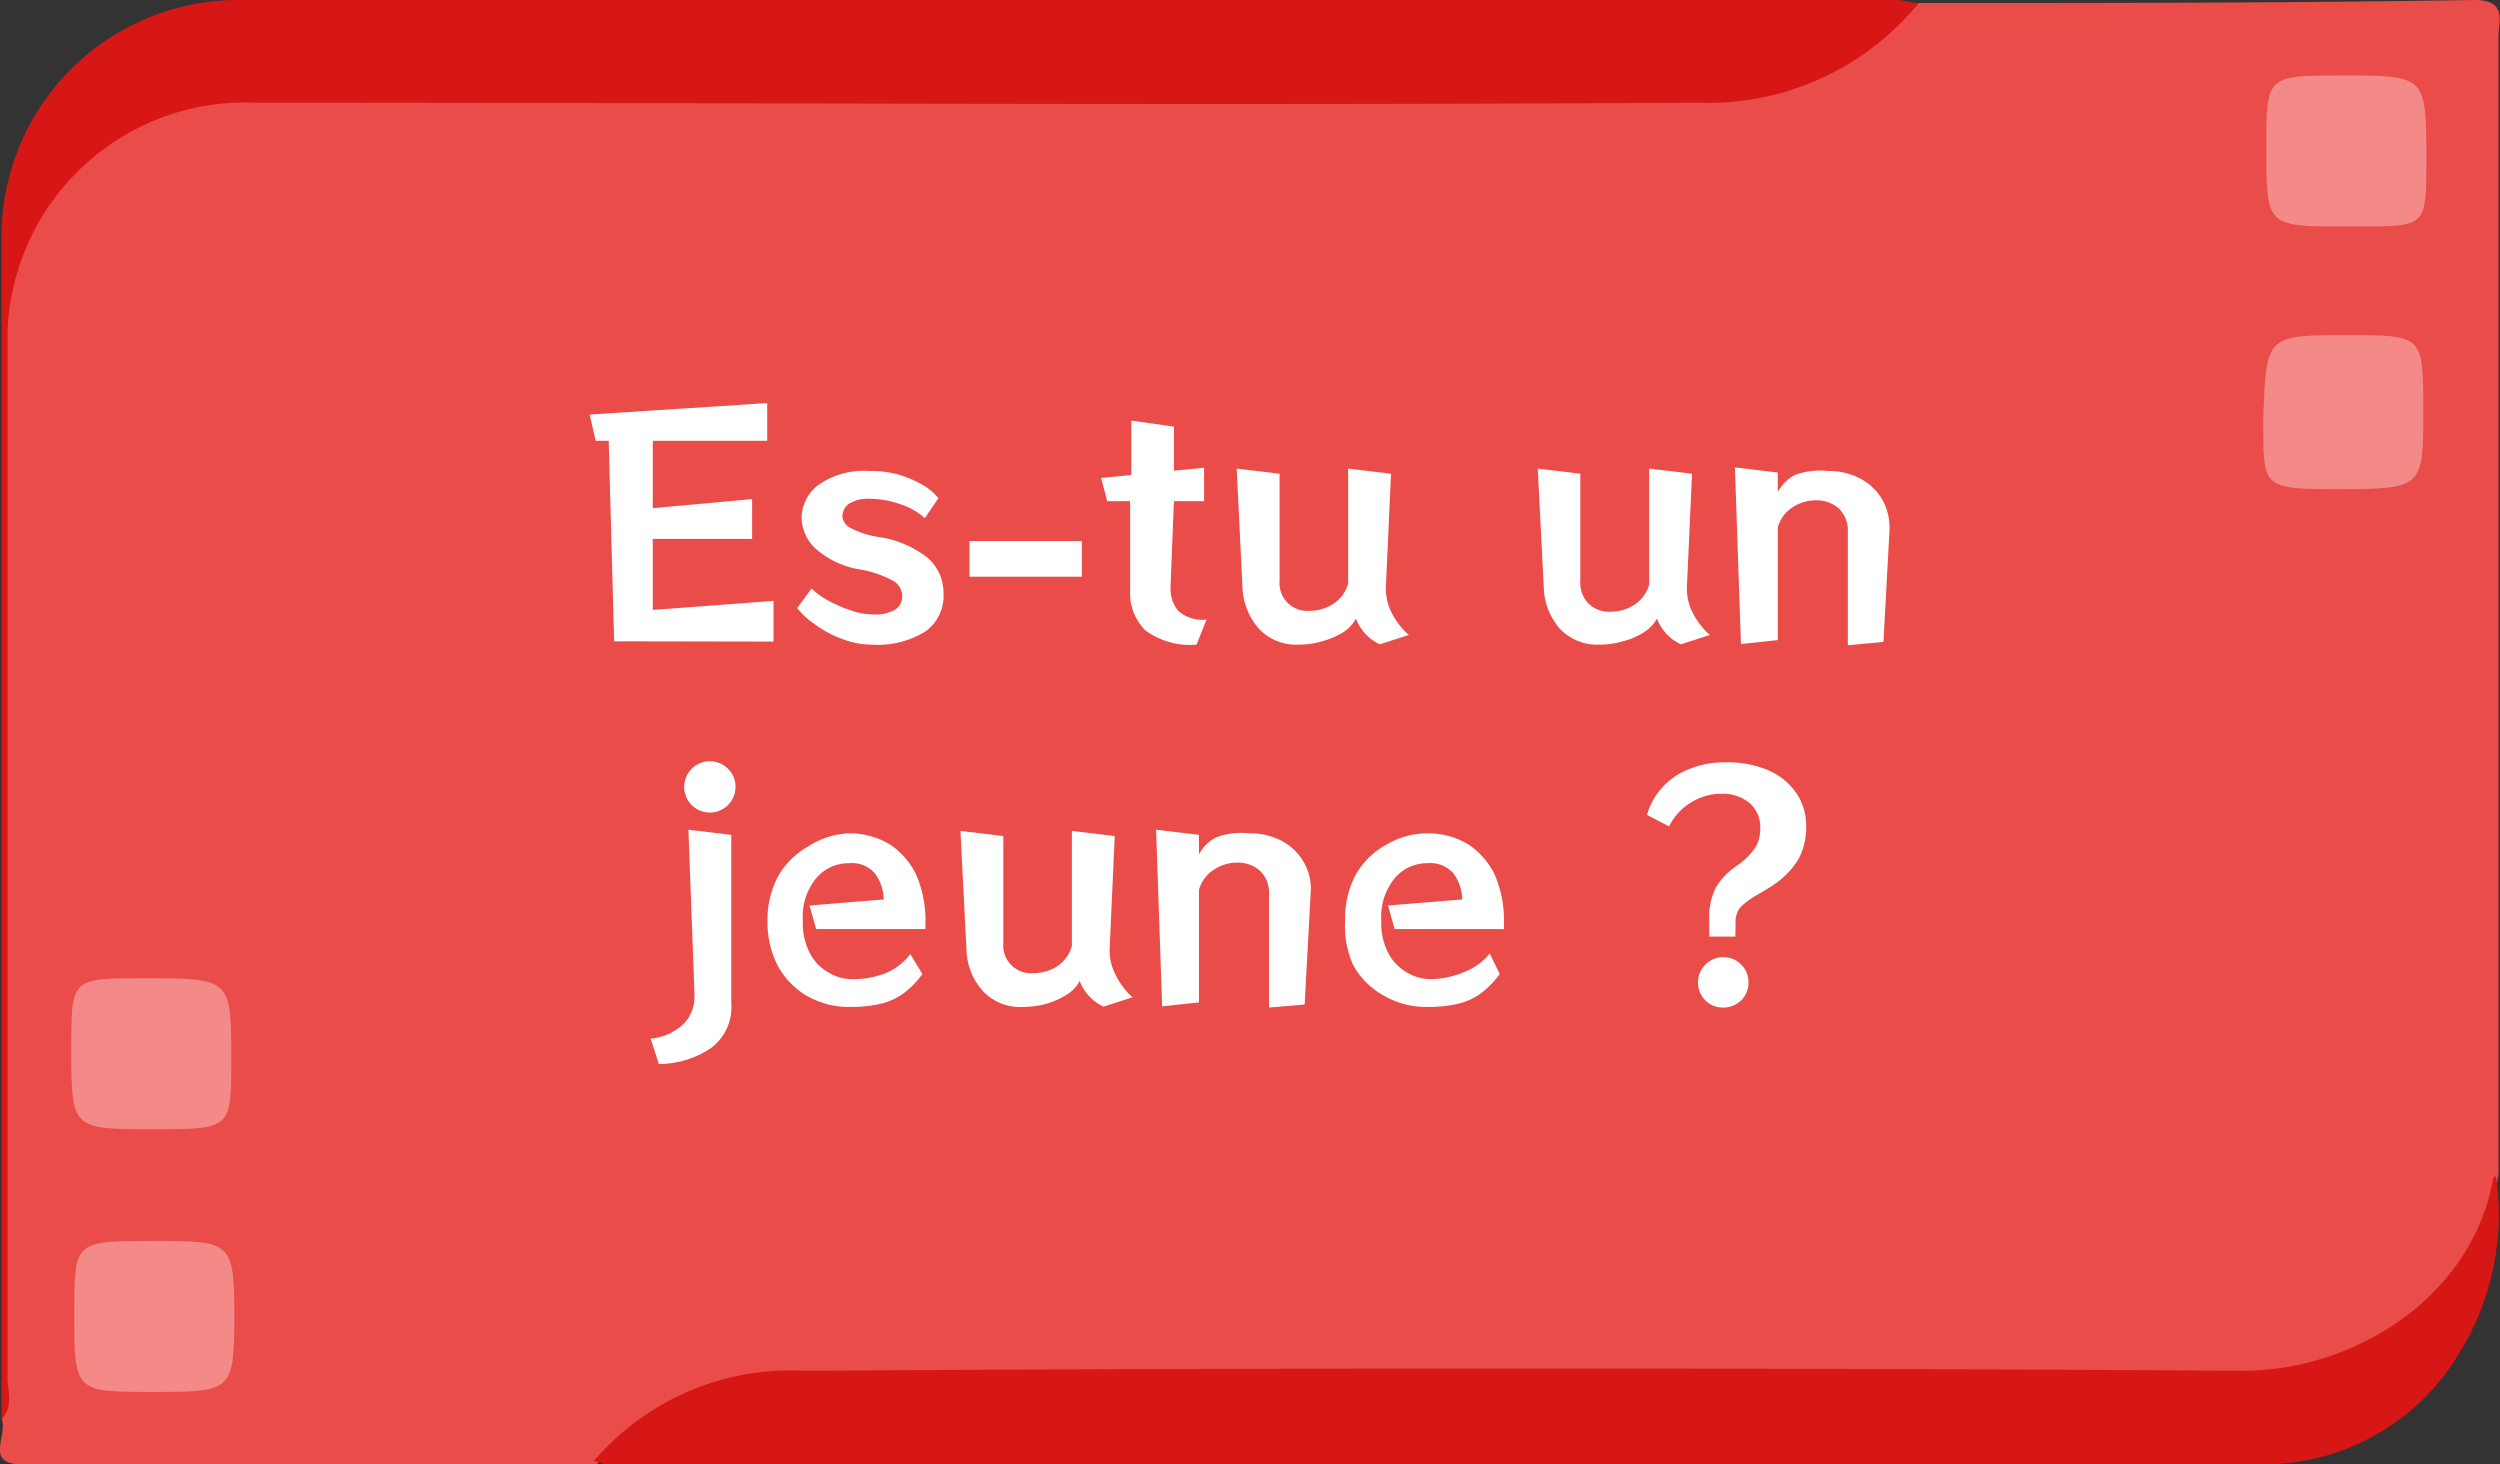
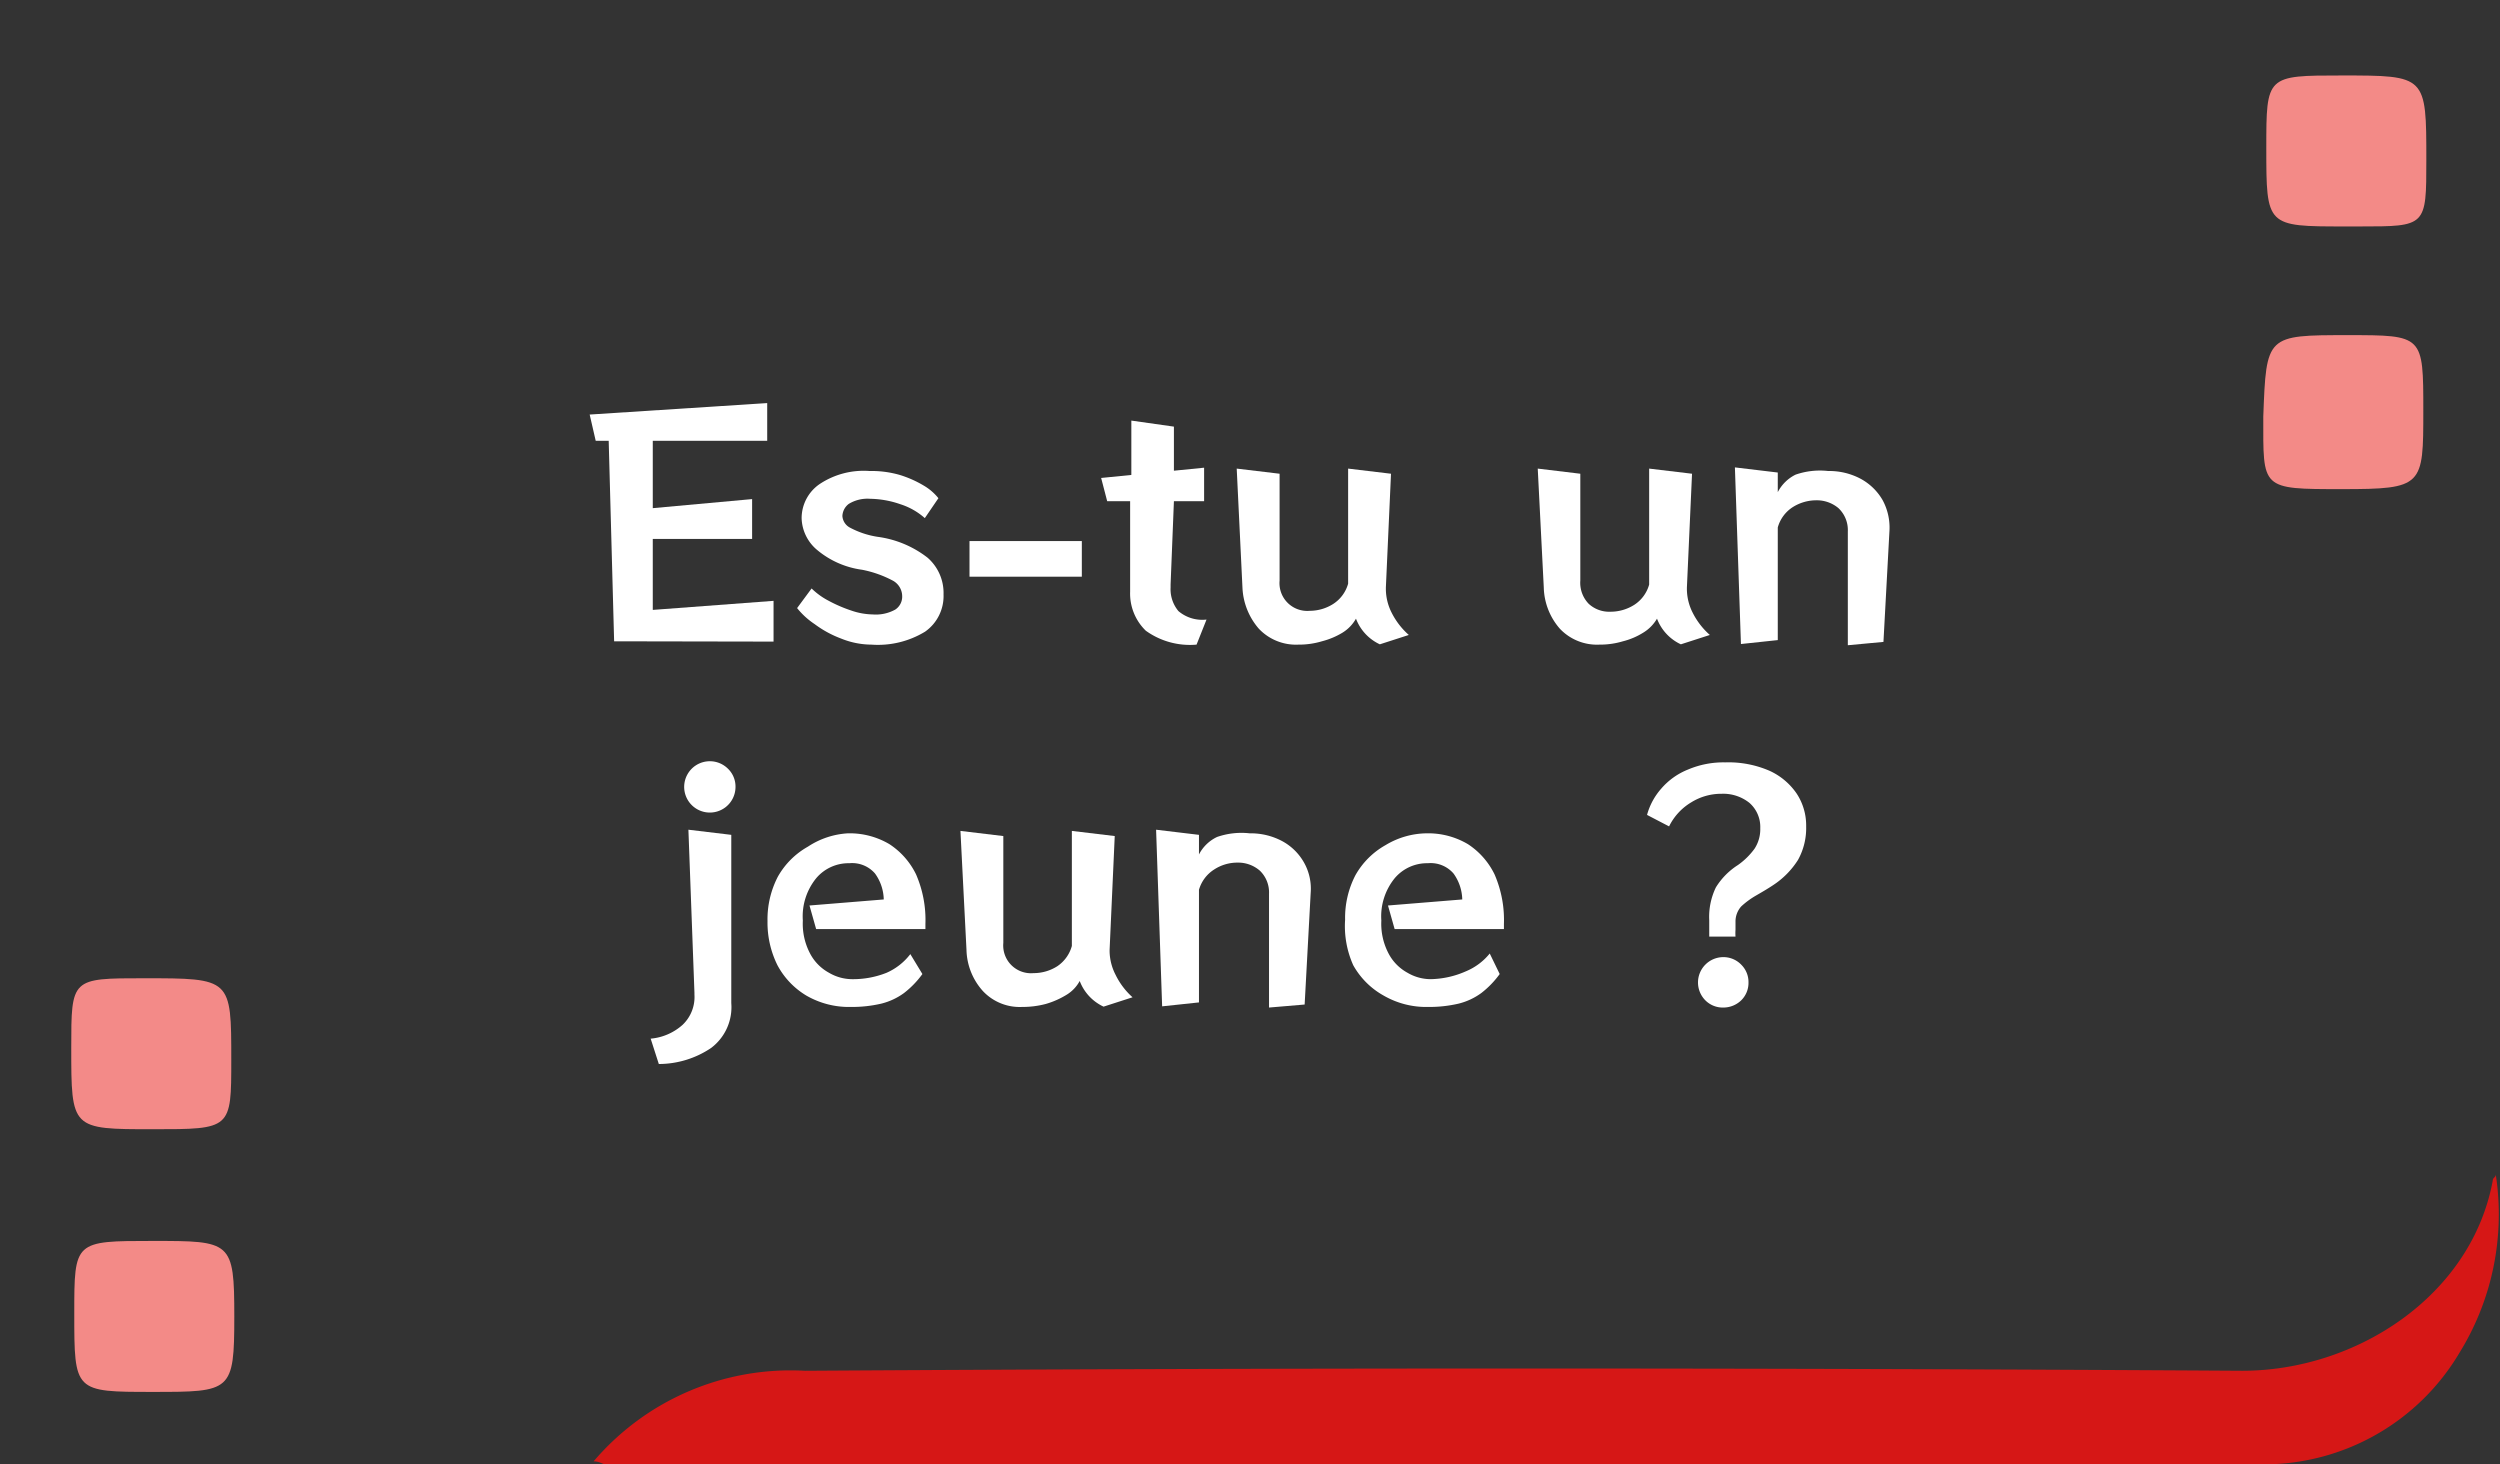
<svg xmlns="http://www.w3.org/2000/svg" id="Layer_1" data-name="Layer 1" viewBox="0 0 82.8 48.5">
  <rect x="0" y="0" width="82.8" height="48.5" fill="#333333" stroke="none" />
  <defs>
    <style>.cls-1{fill:#e94c49;}.cls-2{fill:#d61716;}.cls-3{fill:#f38a87;}.cls-4{fill:#f38a88;}.cls-5{fill:#fff;}</style>
  </defs>
-   <path class="cls-1" d="M65,2.5c6.1,0,12.3,0,18.4-.1,1.1,0,.8.7.8,1.2V41.3c-.6,4.1-3.8,6.8-8.2,6.8H30.11c-3,0-5.8.5-8.2,2.4-.2.2-.5.2-.7.4h-19c-1.3,0-.5-.9-.7-1.5a2.86,2.86,0,0,0,.1-1.3V13.7A7.87,7.87,0,0,1,9,5.4a6.46,6.46,0,0,1,.88,0h46.6A11.51,11.51,0,0,0,64.11,3,1.35,1.35,0,0,1,65,2.5Z" transform="translate(-1.45 -2.4)" />
-   <path class="cls-2" d="M65,2.5a9,9,0,0,1-7.3,3.3c-15.9.1-31.9,0-47.8,0a7.88,7.88,0,0,0-8.2,7.55c0,.21,0,.43,0,.65V48c0,.5.2,1-.2,1.4V10.3A7.84,7.84,0,0,1,9.27,2.4h55C64.51,2.4,64.71,2.5,65,2.5Z" transform="translate(-1.45 -2.4)" />
  <path class="cls-2" d="M21.11,50.8a8.57,8.57,0,0,1,7-3c15.9-.1,31.7-.1,47.6,0,3.8,0,7.6-2.5,8.3-6.3,0-.1.1-.1.1-.2a8.72,8.72,0,0,1-1.2,5.9,7.54,7.54,0,0,1-6.5,3.7H21.51C21.41,50.9,21.31,50.8,21.11,50.8Z" transform="translate(-1.45 -2.4)" />
  <path class="cls-3" d="M79.11,9.9c-2.6,0-2.6,0-2.6-2.6,0-2.4,0-2.4,2.5-2.4,2.8,0,2.8,0,2.8,2.8,0,2.2,0,2.2-2.2,2.2Z" transform="translate(-1.45 -2.4)" />
  <path class="cls-3" d="M79.21,13.5c2.5,0,2.5,0,2.5,2.5s0,2.6-2.7,2.6-2.6,0-2.6-2.4C76.51,13.5,76.51,13.5,79.21,13.5Z" transform="translate(-1.45 -2.4)" />
  <path class="cls-4" d="M6.51,39.8c-2.7,0-2.7,0-2.7-2.7,0-2.3,0-2.3,2.4-2.3,2.9,0,2.9,0,2.9,2.7C9.11,39.8,9.11,39.8,6.51,39.8Z" transform="translate(-1.45 -2.4)" />
  <path class="cls-3" d="M6.51,48.5c-2.6,0-2.6,0-2.6-2.6,0-2.4,0-2.4,2.6-2.4s2.7,0,2.7,2.5S9.11,48.5,6.51,48.5Z" transform="translate(-1.45 -2.4)" />
  <path class="cls-5" d="M21.79,23.64,21.61,17h-.43l-.2-.87,5.88-.38V17H23.07v2.23l3.29-.3v1.32H23.07v2.35l4-.3v1.35Z" transform="translate(-1.45 -2.4)" />
  <path class="cls-5" d="M32.08,19.56a2.24,2.24,0,0,0-.81-.46,3.16,3.16,0,0,0-1-.18,1.19,1.19,0,0,0-.71.17.53.53,0,0,0-.21.4.47.47,0,0,0,.26.39,2.86,2.86,0,0,0,.91.3,3.43,3.43,0,0,1,1.65.69,1.55,1.55,0,0,1,.53,1.22,1.44,1.44,0,0,1-.61,1.23,3,3,0,0,1-1.78.43,2.7,2.7,0,0,1-1-.2,3.54,3.54,0,0,1-.88-.48,2.55,2.55,0,0,1-.58-.53l.48-.65a2.37,2.37,0,0,0,.55.4,4.71,4.71,0,0,0,.76.33,2.28,2.28,0,0,0,.71.13,1.33,1.33,0,0,0,.75-.16.51.51,0,0,0,.23-.45.59.59,0,0,0-.33-.52,3.64,3.64,0,0,0-1-.35,2.92,2.92,0,0,1-1.48-.65A1.42,1.42,0,0,1,28,19.57a1.37,1.37,0,0,1,.6-1.14A2.63,2.63,0,0,1,30.25,18a3.35,3.35,0,0,1,1,.13,3.61,3.61,0,0,1,.79.35,1.77,1.77,0,0,1,.49.42Z" transform="translate(-1.45 -2.4)" />
  <path class="cls-5" d="M33.56,21.5V20.32h3.72V21.5Z" transform="translate(-1.45 -2.4)" />
  <path class="cls-5" d="M41.08,23.75a2.5,2.5,0,0,1-1.68-.46A1.71,1.71,0,0,1,38.88,22V19h-.76l-.2-.77,1-.1v-1.8l1.41.2,0,1.46,1-.1V19h-1l-.11,2.76v.1a1.13,1.13,0,0,0,.26.78,1.22,1.22,0,0,0,.93.28Z" transform="translate(-1.45 -2.4)" />
  <path class="cls-5" d="M47.15,23.74a1.54,1.54,0,0,1-.79-.85,1.28,1.28,0,0,1-.44.46,2.51,2.51,0,0,1-.69.29,2.63,2.63,0,0,1-.78.11,1.69,1.69,0,0,1-1.31-.53,2.22,2.22,0,0,1-.54-1.36l-.19-3.94,1.42.17v3.54a.92.92,0,0,0,1,1,1.45,1.45,0,0,0,.78-.23,1.17,1.17,0,0,0,.49-.67V17.92l1.42.17-.17,3.77v.06a1.75,1.75,0,0,0,.19.77,2.45,2.45,0,0,0,.57.74Z" transform="translate(-1.45 -2.4)" />
  <path class="cls-5" d="M57.12,23.74a1.54,1.54,0,0,1-.79-.85,1.31,1.31,0,0,1-.45.46,2.33,2.33,0,0,1-.68.29,2.63,2.63,0,0,1-.78.11,1.69,1.69,0,0,1-1.31-.53,2.15,2.15,0,0,1-.53-1.36l-.2-3.94,1.41.17v3.54a1,1,0,0,0,.28.77,1,1,0,0,0,.72.26,1.46,1.46,0,0,0,.79-.23,1.17,1.17,0,0,0,.49-.67V17.92l1.42.17-.17,3.77v.06a1.75,1.75,0,0,0,.19.77,2.45,2.45,0,0,0,.57.74Z" transform="translate(-1.45 -2.4)" />
  <path class="cls-5" d="M62.65,23.77V20a1,1,0,0,0-.31-.77,1.11,1.11,0,0,0-.73-.26,1.46,1.46,0,0,0-.79.23,1.17,1.17,0,0,0-.49.67v3.73l-1.22.13-.2-5.85,1.42.17v.65a1.32,1.32,0,0,1,.59-.58A2.46,2.46,0,0,1,62,18a2.21,2.21,0,0,1,1.08.26,1.86,1.86,0,0,1,.72.7,1.91,1.91,0,0,1,.23,1l-.2,3.7Z" transform="translate(-1.45 -2.4)" />
  <path class="cls-5" d="M23,36.8a1.82,1.82,0,0,0,1.06-.46,1.27,1.27,0,0,0,.39-1v-.06l-.2-5.4,1.42.17v5.57A1.69,1.69,0,0,1,25,37.11a3.11,3.11,0,0,1-1.73.53Zm2.81-8.34a.85.85,0,1,1-.25-.6A.82.82,0,0,1,25.81,28.46Z" transform="translate(-1.45 -2.4)" />
  <path class="cls-5" d="M32,34.66a3.06,3.06,0,0,1-.61.63,2.15,2.15,0,0,1-.75.35,4.27,4.27,0,0,1-1,.11,2.82,2.82,0,0,1-1.49-.38,2.6,2.6,0,0,1-.95-1,3.17,3.17,0,0,1-.33-1.46,3.07,3.07,0,0,1,.34-1.47,2.61,2.61,0,0,1,1-1A2.68,2.68,0,0,1,29.53,30a2.58,2.58,0,0,1,1.38.36,2.5,2.5,0,0,1,.88,1A3.79,3.79,0,0,1,32.1,33v.17H28.48l-.22-.78,2.46-.2a1.52,1.52,0,0,0-.29-.86,1,1,0,0,0-.85-.34,1.4,1.4,0,0,0-1.1.5,2,2,0,0,0-.44,1.4A2.11,2.11,0,0,0,28.29,34a1.54,1.54,0,0,0,.62.62,1.52,1.52,0,0,0,.75.21,3,3,0,0,0,1.15-.21A2,2,0,0,0,31.6,34Z" transform="translate(-1.45 -2.4)" />
  <path class="cls-5" d="M38,35.74a1.54,1.54,0,0,1-.79-.85,1.2,1.2,0,0,1-.44.46,2.8,2.8,0,0,1-.68.3,3,3,0,0,1-.79.1,1.67,1.67,0,0,1-1.3-.53,2.11,2.11,0,0,1-.54-1.36l-.2-3.94,1.42.17v3.54a.92.92,0,0,0,1,1,1.46,1.46,0,0,0,.79-.23,1.19,1.19,0,0,0,.48-.67V29.92l1.42.17-.17,3.77v.06a1.77,1.77,0,0,0,.2.77,2.42,2.42,0,0,0,.56.74Z" transform="translate(-1.45 -2.4)" />
  <path class="cls-5" d="M43.48,35.77V32a1,1,0,0,0-.3-.76,1.09,1.09,0,0,0-.74-.27,1.4,1.4,0,0,0-.78.23,1.18,1.18,0,0,0-.5.67v3.73l-1.22.13-.2-5.85,1.42.17v.65a1.3,1.3,0,0,1,.6-.58A2.46,2.46,0,0,1,42.84,30a2.21,2.21,0,0,1,1.08.26,1.82,1.82,0,0,1,.72.71,1.76,1.76,0,0,1,.22,1l-.2,3.7Z" transform="translate(-1.45 -2.4)" />
  <path class="cls-5" d="M51.12,34.66a3.06,3.06,0,0,1-.61.63,2.15,2.15,0,0,1-.75.35,4.27,4.27,0,0,1-1,.11,2.82,2.82,0,0,1-1.49-.38,2.6,2.6,0,0,1-1-1A3.17,3.17,0,0,1,46,32.86a3.07,3.07,0,0,1,.34-1.47,2.61,2.61,0,0,1,1-1A2.68,2.68,0,0,1,48.69,30a2.58,2.58,0,0,1,1.38.36,2.5,2.5,0,0,1,.88,1A3.79,3.79,0,0,1,51.26,33v.17H47.64l-.22-.78,2.46-.2a1.52,1.52,0,0,0-.29-.86,1,1,0,0,0-.85-.34,1.4,1.4,0,0,0-1.1.5,2,2,0,0,0-.44,1.4A2.11,2.11,0,0,0,47.45,34a1.54,1.54,0,0,0,.62.62,1.52,1.52,0,0,0,.75.21A3,3,0,0,0,50,34.57a2,2,0,0,0,.79-.59Z" transform="translate(-1.45 -2.4)" />
  <path class="cls-5" d="M58.06,33.42c0-.09,0-.19,0-.29v-.25a2.24,2.24,0,0,1,.22-1.09,2.32,2.32,0,0,1,.73-.74,2.36,2.36,0,0,0,.55-.54,1.18,1.18,0,0,0,.19-.68,1.06,1.06,0,0,0-.36-.84,1.39,1.39,0,0,0-.92-.3,1.88,1.88,0,0,0-1,.28,1.91,1.91,0,0,0-.74.8L56,29.39a2.18,2.18,0,0,1,.47-.87,2.28,2.28,0,0,1,.88-.63,3,3,0,0,1,1.24-.24,3.41,3.41,0,0,1,1.47.28,2.18,2.18,0,0,1,.9.76,1.92,1.92,0,0,1,.31,1.08A2.17,2.17,0,0,1,61,30.88a2.76,2.76,0,0,1-.83.84c-.18.12-.37.23-.56.34a2.7,2.7,0,0,0-.49.36.75.75,0,0,0-.19.52v.25a1.69,1.69,0,0,0,0,.23Zm1.3,1.52a.81.81,0,0,1-.24.59.85.85,0,0,1-.6.24.81.81,0,0,1-.59-.24.84.84,0,0,1,.59-1.43.82.82,0,0,1,.6.25A.81.81,0,0,1,59.36,34.94Z" transform="translate(-1.45 -2.4)" />
</svg>